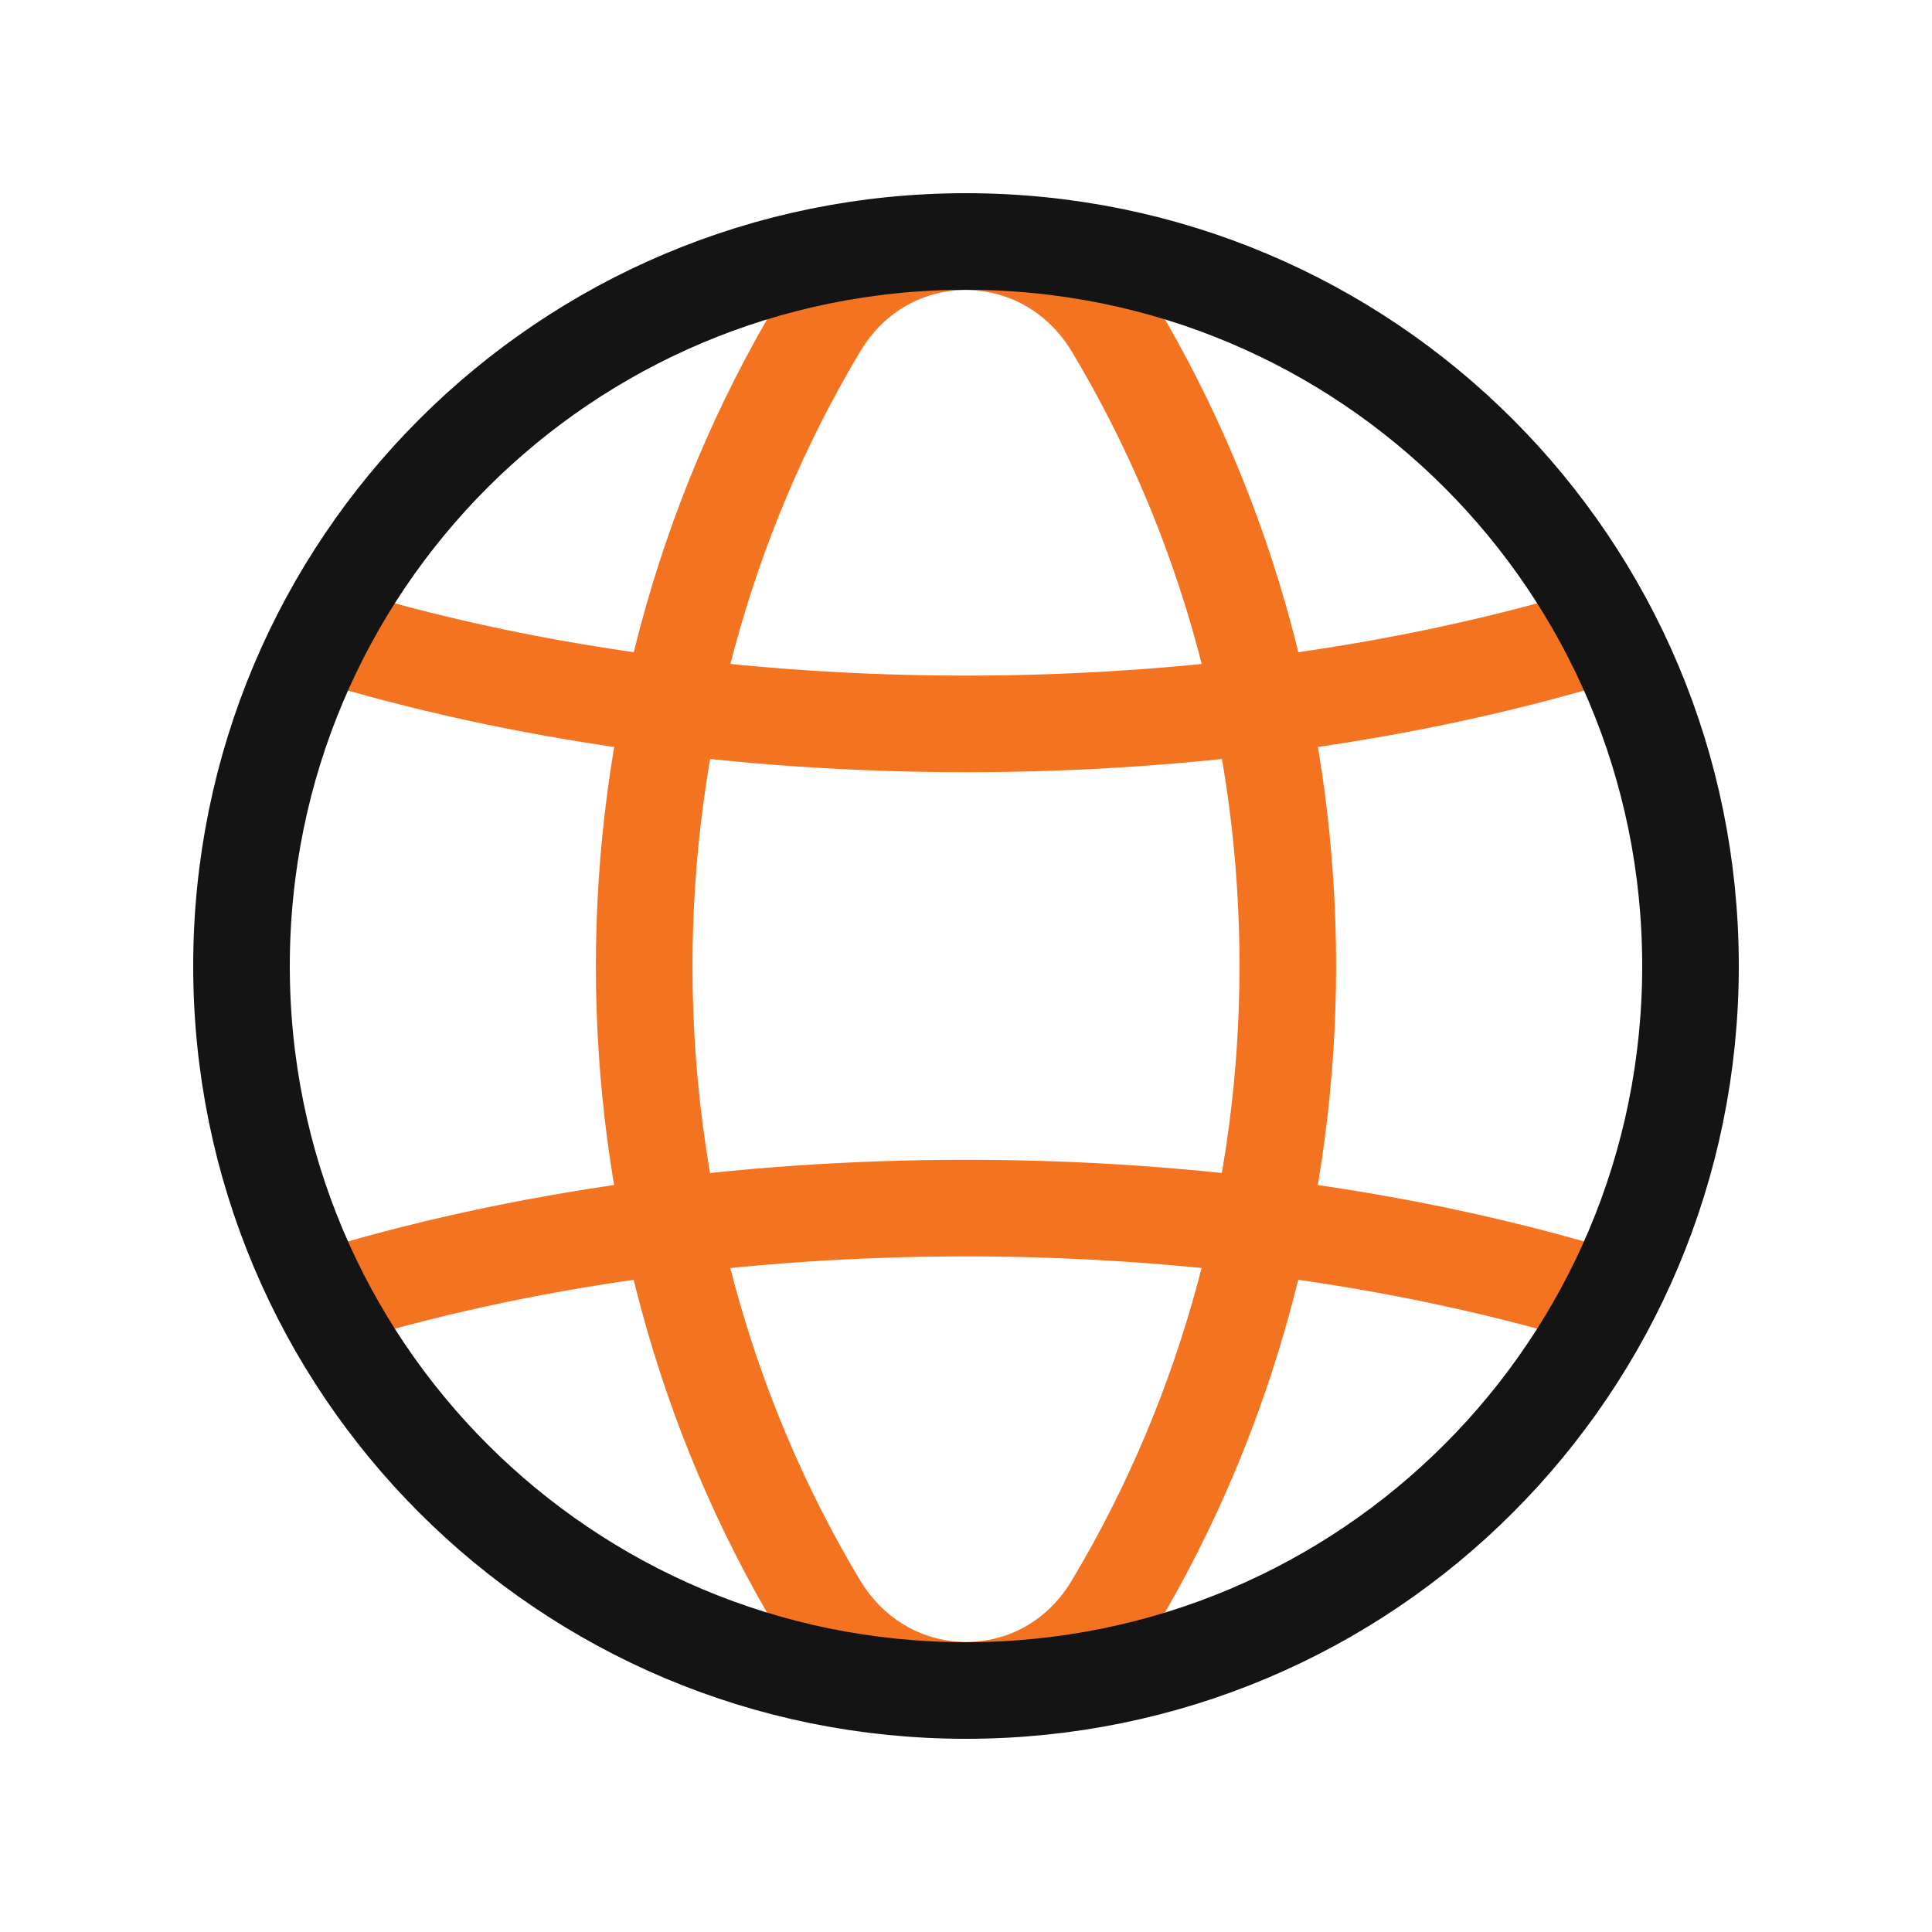
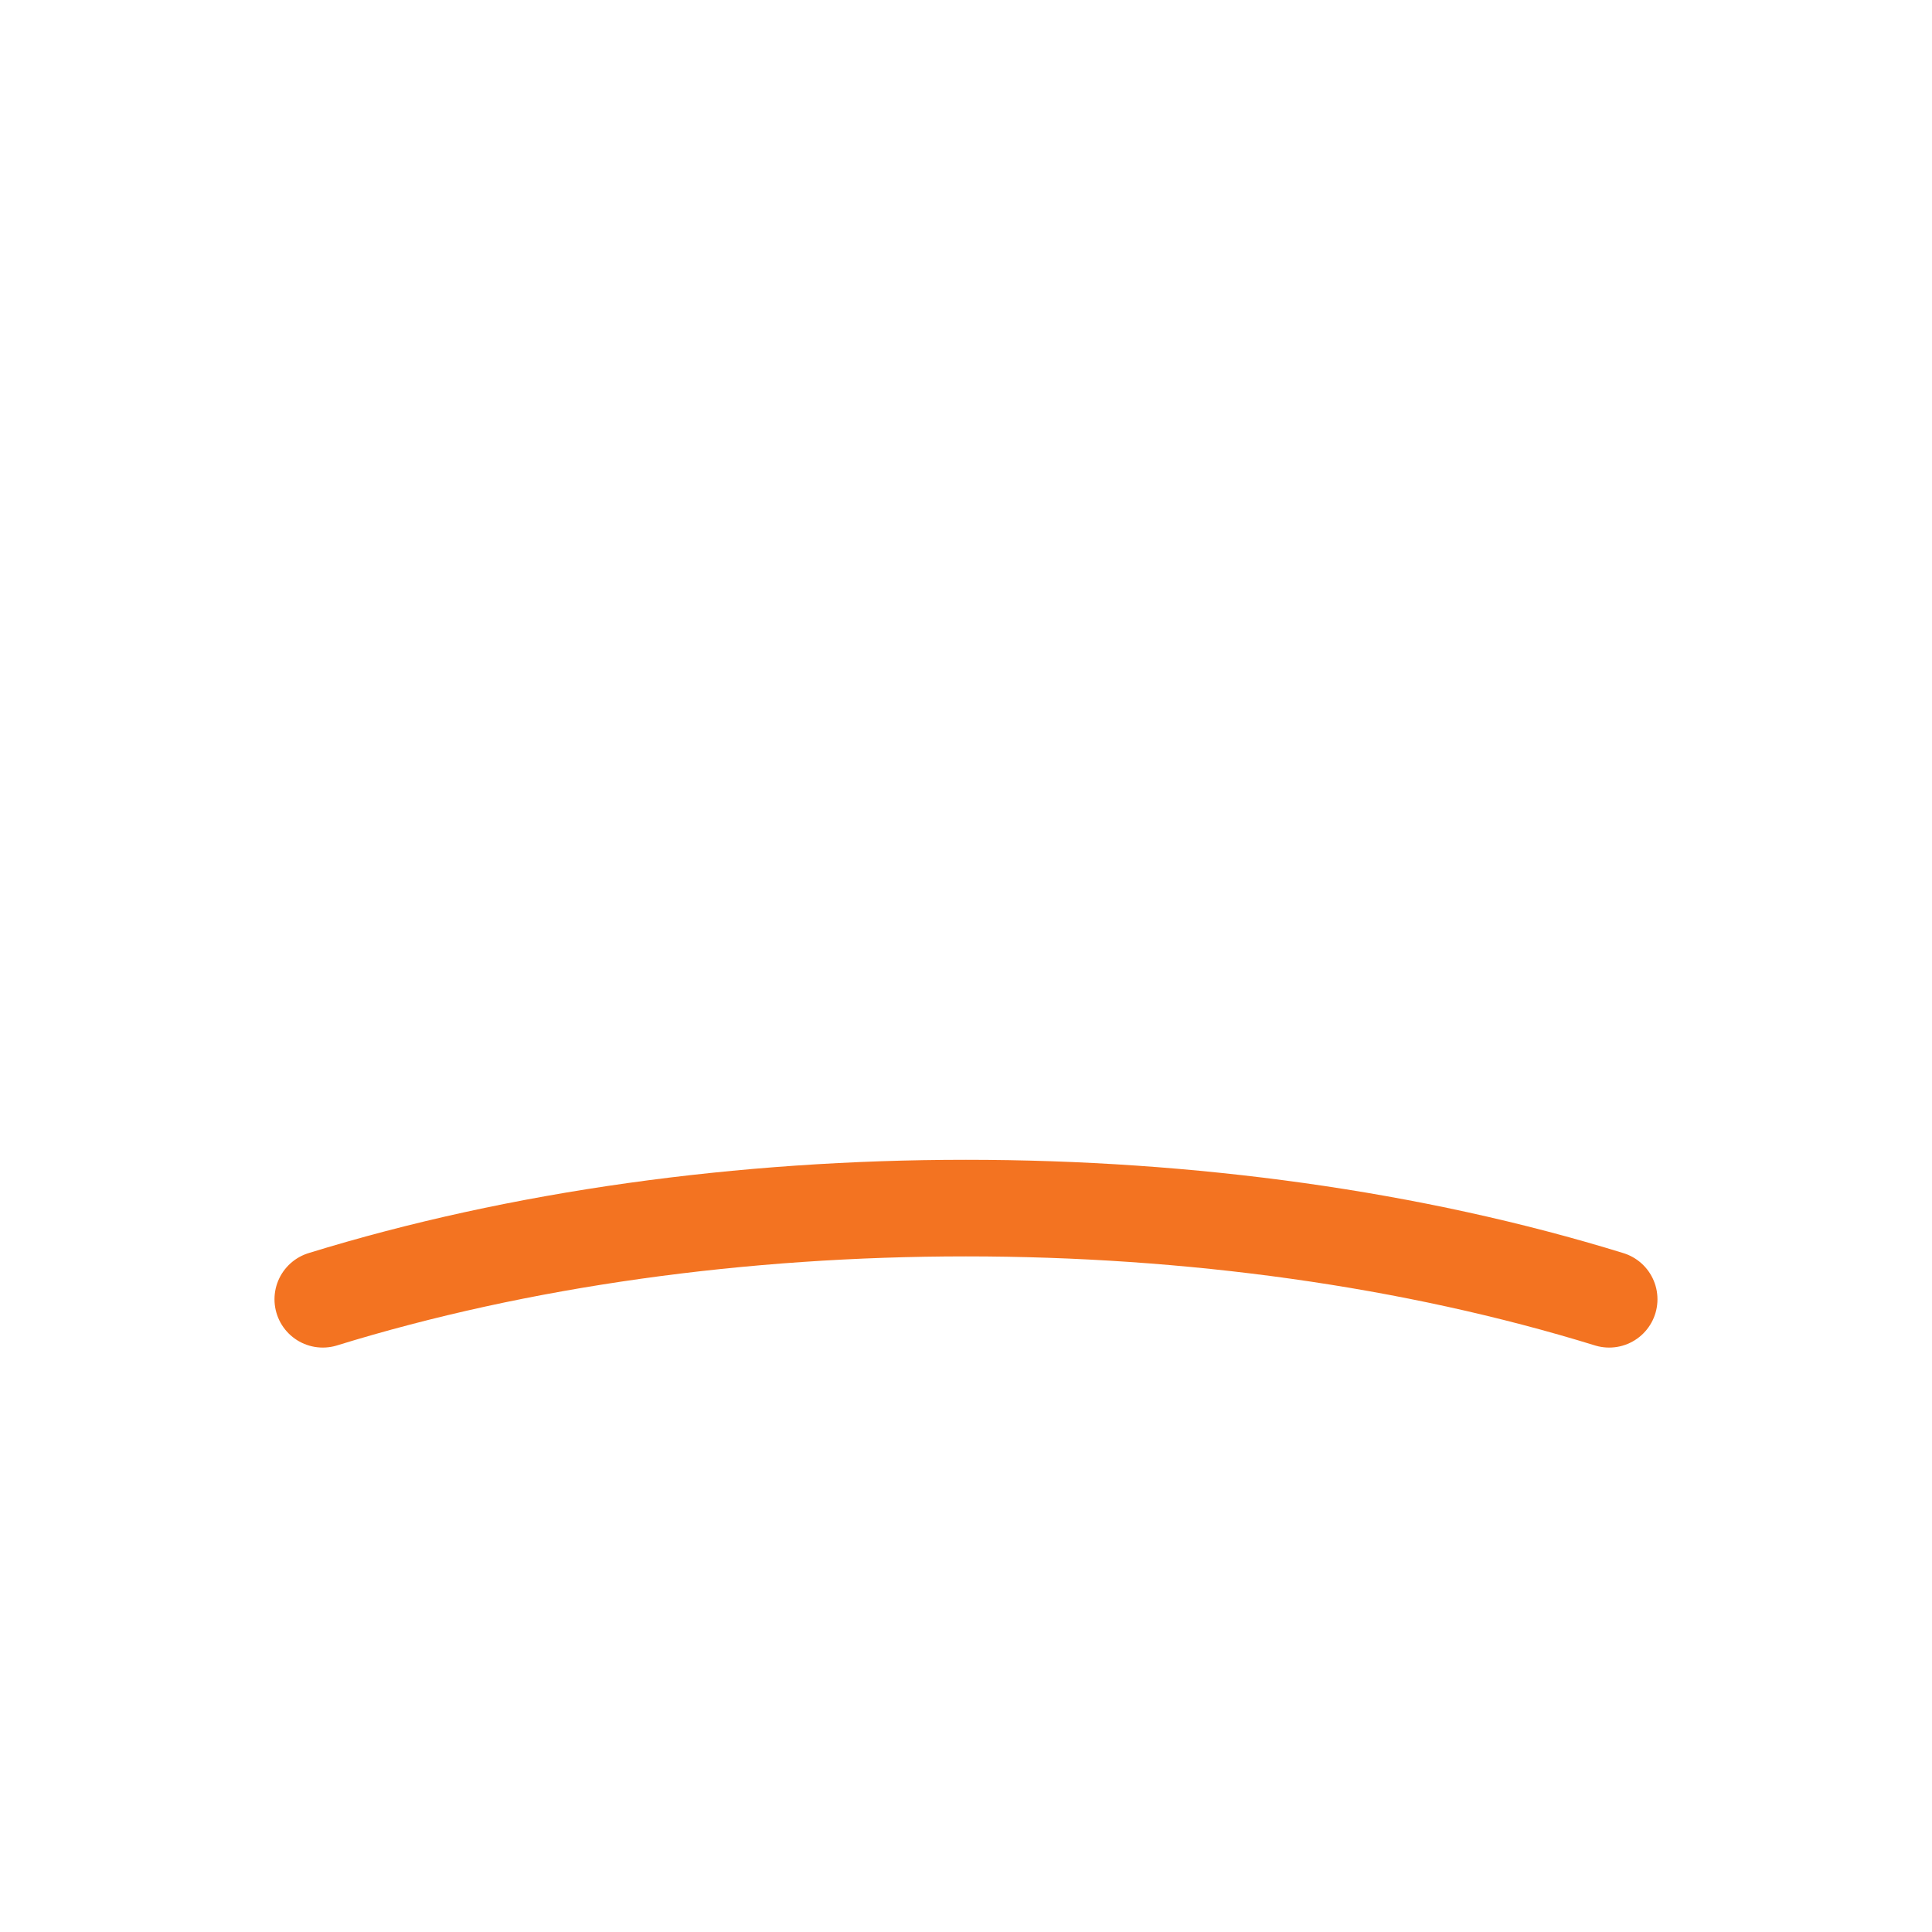
<svg xmlns="http://www.w3.org/2000/svg" width="40" height="40" viewBox="0 0 40 40" fill="none">
-   <path d="M16.95 6.767C12.133 14.817 12.133 25.2 16.95 33.233C18.367 35.583 21.65 35.583 23.05 33.233C27.867 25.183 27.867 14.8 23.05 6.767C21.633 4.417 18.35 4.417 16.95 6.767Z" stroke="#F37321" stroke-width="2" stroke-linecap="round" stroke-linejoin="round" />
-   <path d="M6.683 13.1C14.833 15.617 25.166 15.617 33.316 13.1" stroke="#F37321" stroke-width="2" stroke-linecap="round" stroke-linejoin="round" />
  <path d="M33.316 26.9C25.166 24.383 14.833 24.383 6.683 26.9" stroke="#F37321" stroke-width="2" stroke-linecap="round" stroke-linejoin="round" />
-   <path d="M20 5C28.3 5 35 11.7 35 20C35 28.3 28.3 35 20 35" stroke="#141414" stroke-width="2" stroke-linecap="round" stroke-linejoin="round" />
-   <path d="M20 35C11.7 35 5 28.3 5 20C5 11.7 11.7 5 20 5" stroke="#141414" stroke-width="2" stroke-linecap="round" stroke-linejoin="round" />
</svg>